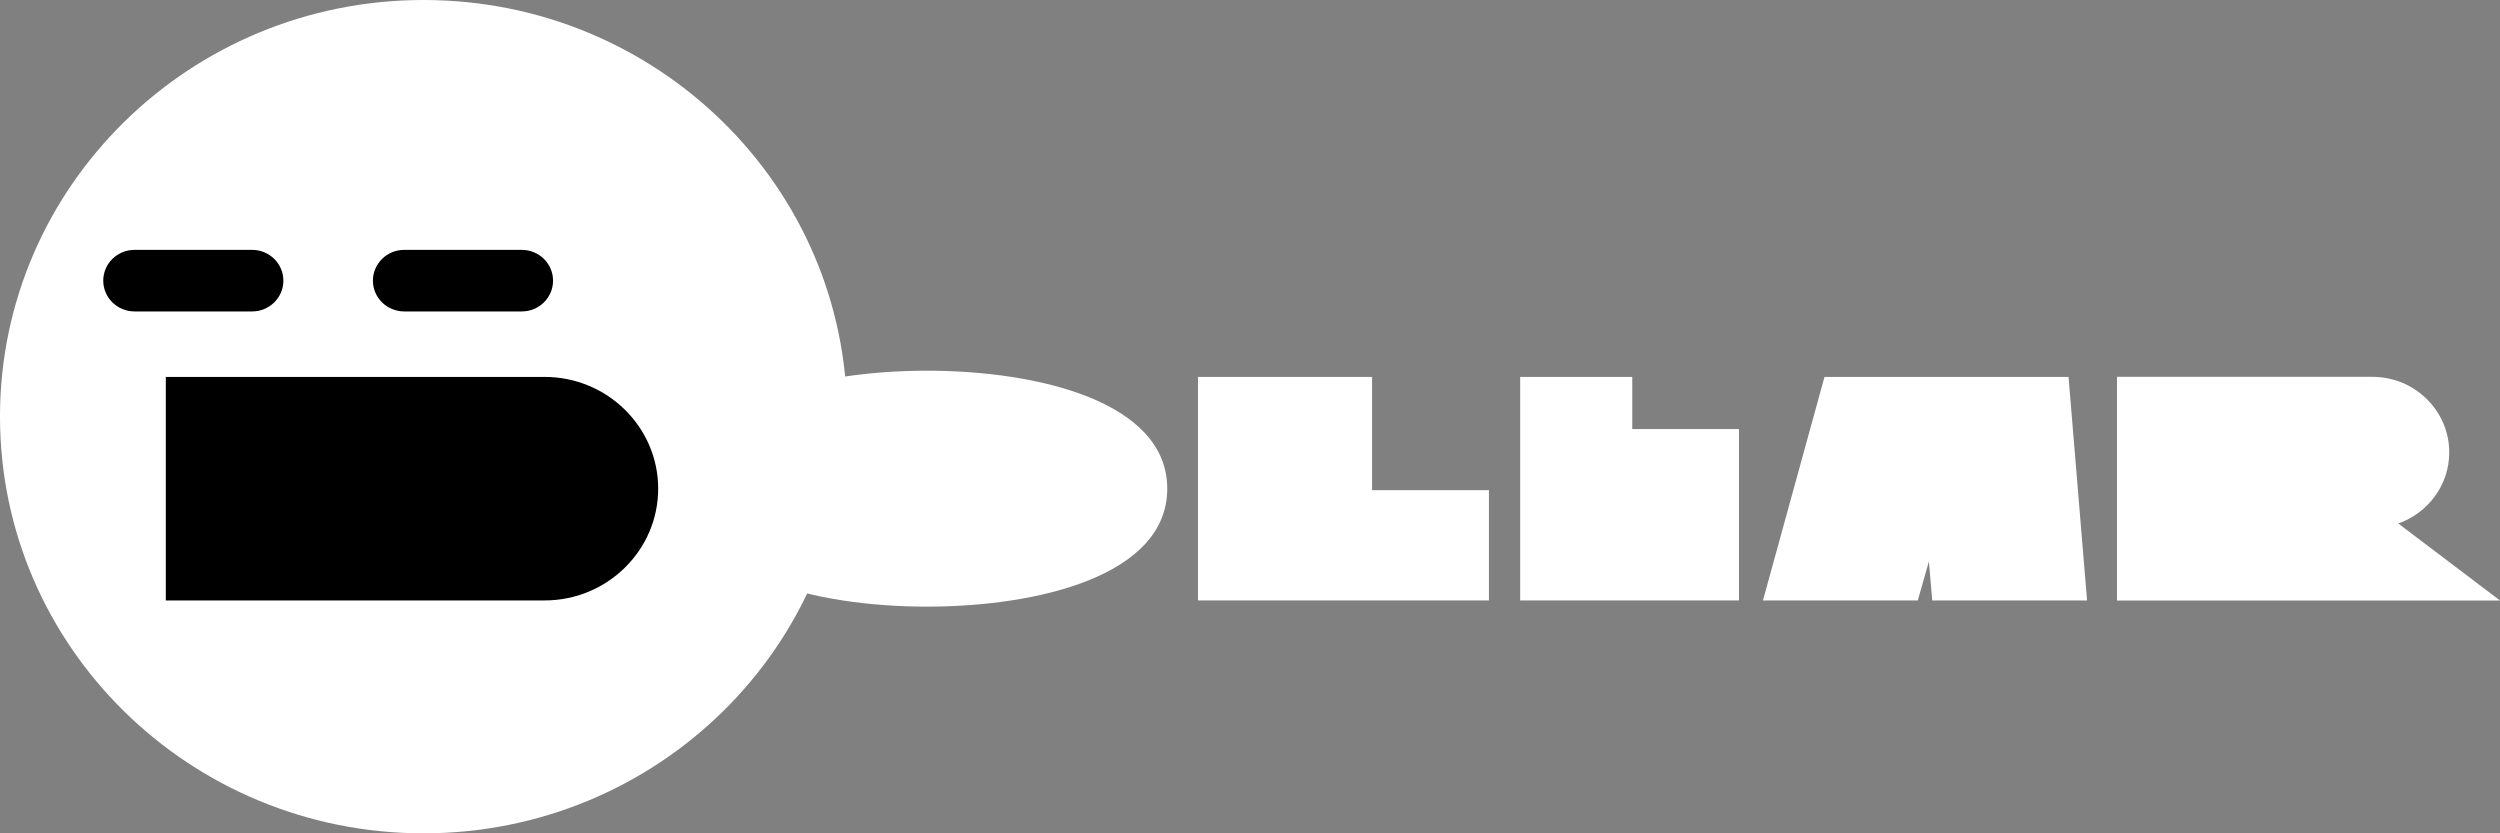
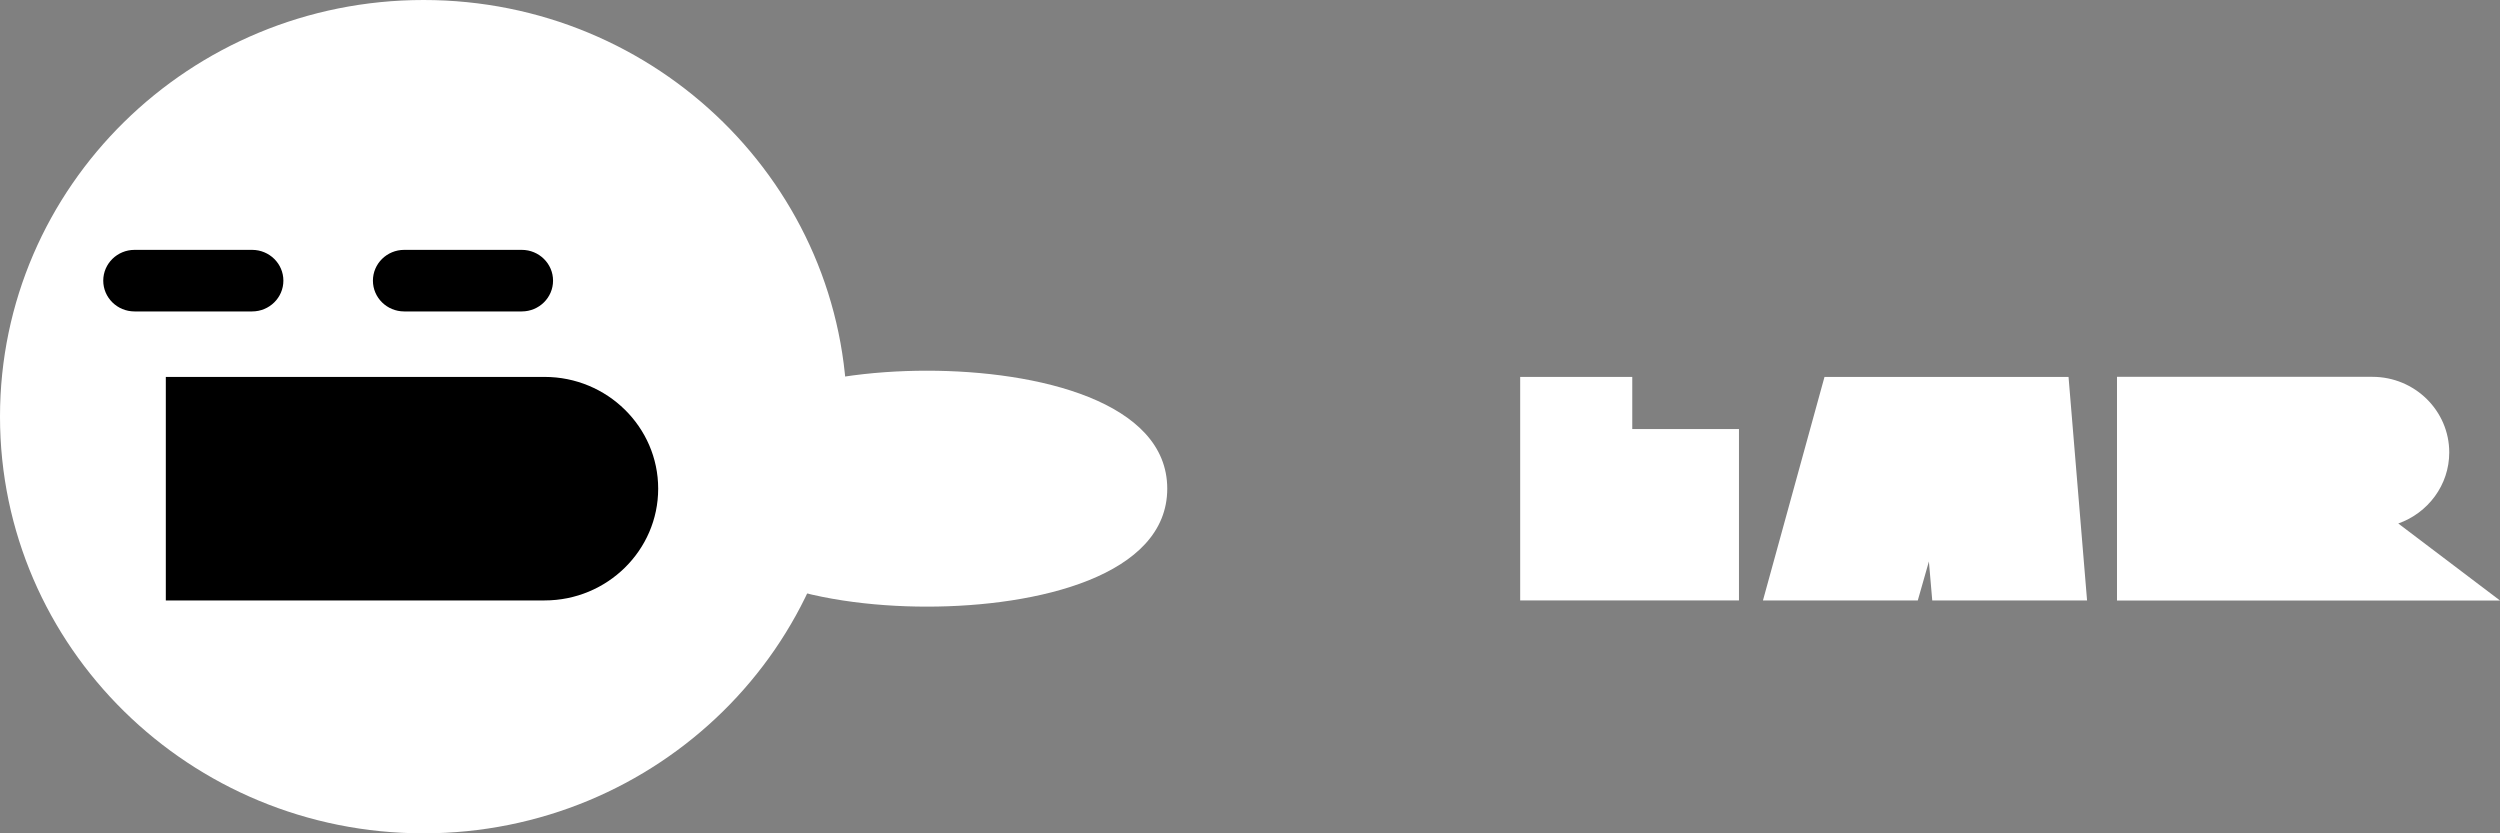
<svg xmlns="http://www.w3.org/2000/svg" width="150" height="50" viewBox="0 0 150 50" fill="none">
  <rect x="0" y="0" width="150" height="50" fill="#808080" stroke="none" />
  <g clip-path="url(#clip0_4130_2)">
    <path d="M50.826 25C50.826 38.807 39.448 50 25.413 50C11.378 50 0 38.807 0 25C0 11.193 11.378 0 25.413 0C39.448 0 50.826 11.193 50.826 25Z" fill="white" />
    <path d="M97.936 22.615H91.211V36.026H104.338V25.743H97.936V22.615Z" fill="white" />
    <path d="M55.617 22.242C48.966 22.242 41.199 24.096 41.199 29.32C41.199 34.545 48.966 36.398 55.617 36.398C62.269 36.398 70.035 34.545 70.035 29.32C70.035 24.096 62.269 22.242 55.617 22.242Z" fill="white" />
-     <path d="M82.325 22.615H71.879V36.026H89.335V29.41H82.325V22.615Z" fill="white" />
    <path d="M143.897 31.41C145.676 30.781 146.955 29.109 146.955 27.145C146.955 24.645 144.887 22.61 142.346 22.61H127.02V36.031H150.001L143.897 31.41Z" fill="white" />
    <path d="M109.47 22.615L105.777 36.027H115.067L115.734 33.688L115.935 36.027H125.224L124.112 22.615H109.47Z" fill="white" />
    <path d="M6.195 16.839C6.195 15.819 7.036 14.992 8.073 14.992H15.126C16.163 14.992 17.003 15.819 17.003 16.839C17.003 17.859 16.163 18.686 15.126 18.686H8.073C7.036 18.686 6.195 17.859 6.195 16.839Z" fill="black" />
    <path d="M22.375 16.839C22.375 15.819 23.216 14.992 24.252 14.992H31.306C32.343 14.992 33.183 15.819 33.183 16.839C33.183 17.859 32.343 18.686 31.306 18.686H24.252C23.216 18.686 22.375 17.859 22.375 16.839Z" fill="black" />
    <path d="M32.675 22.615H9.949V36.026H32.675C36.433 36.026 39.491 33.018 39.491 29.321C39.491 25.623 36.433 22.615 32.675 22.615Z" fill="black" />
  </g>
  <defs>
    <clipPath id="clip0_4130_2">
      <rect width="150" height="50" fill="white" />
    </clipPath>
  </defs>
</svg>